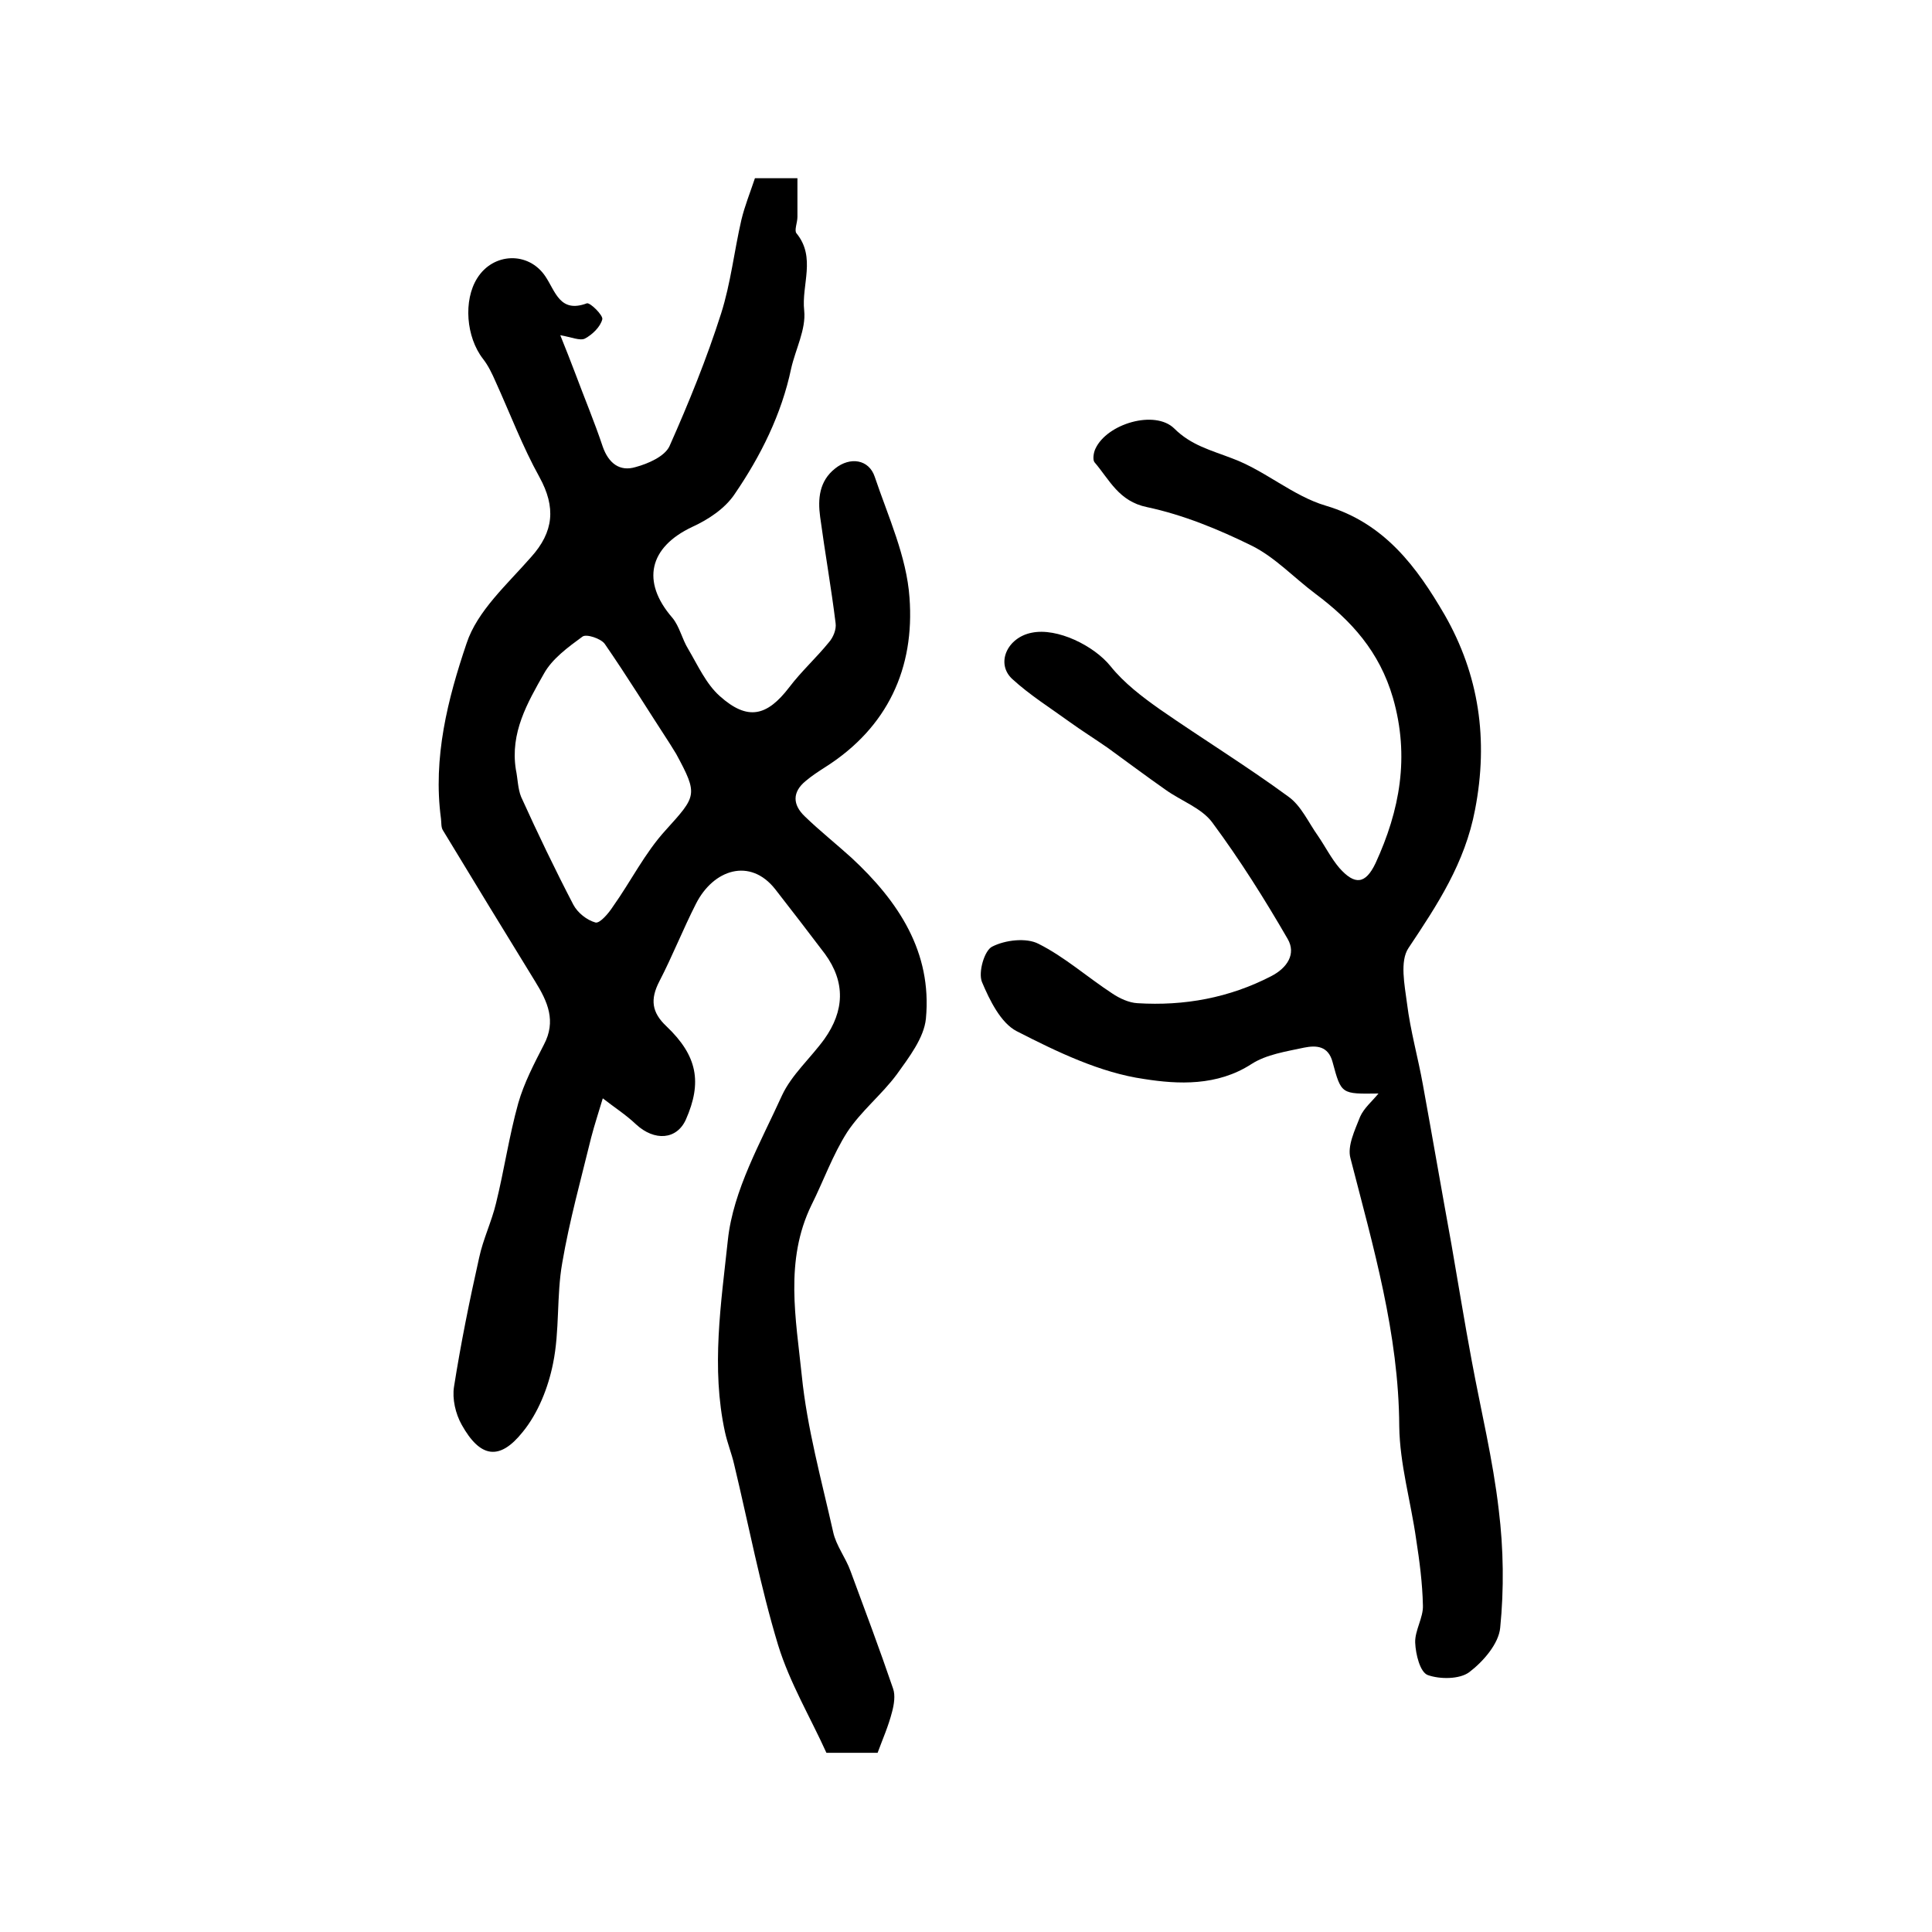
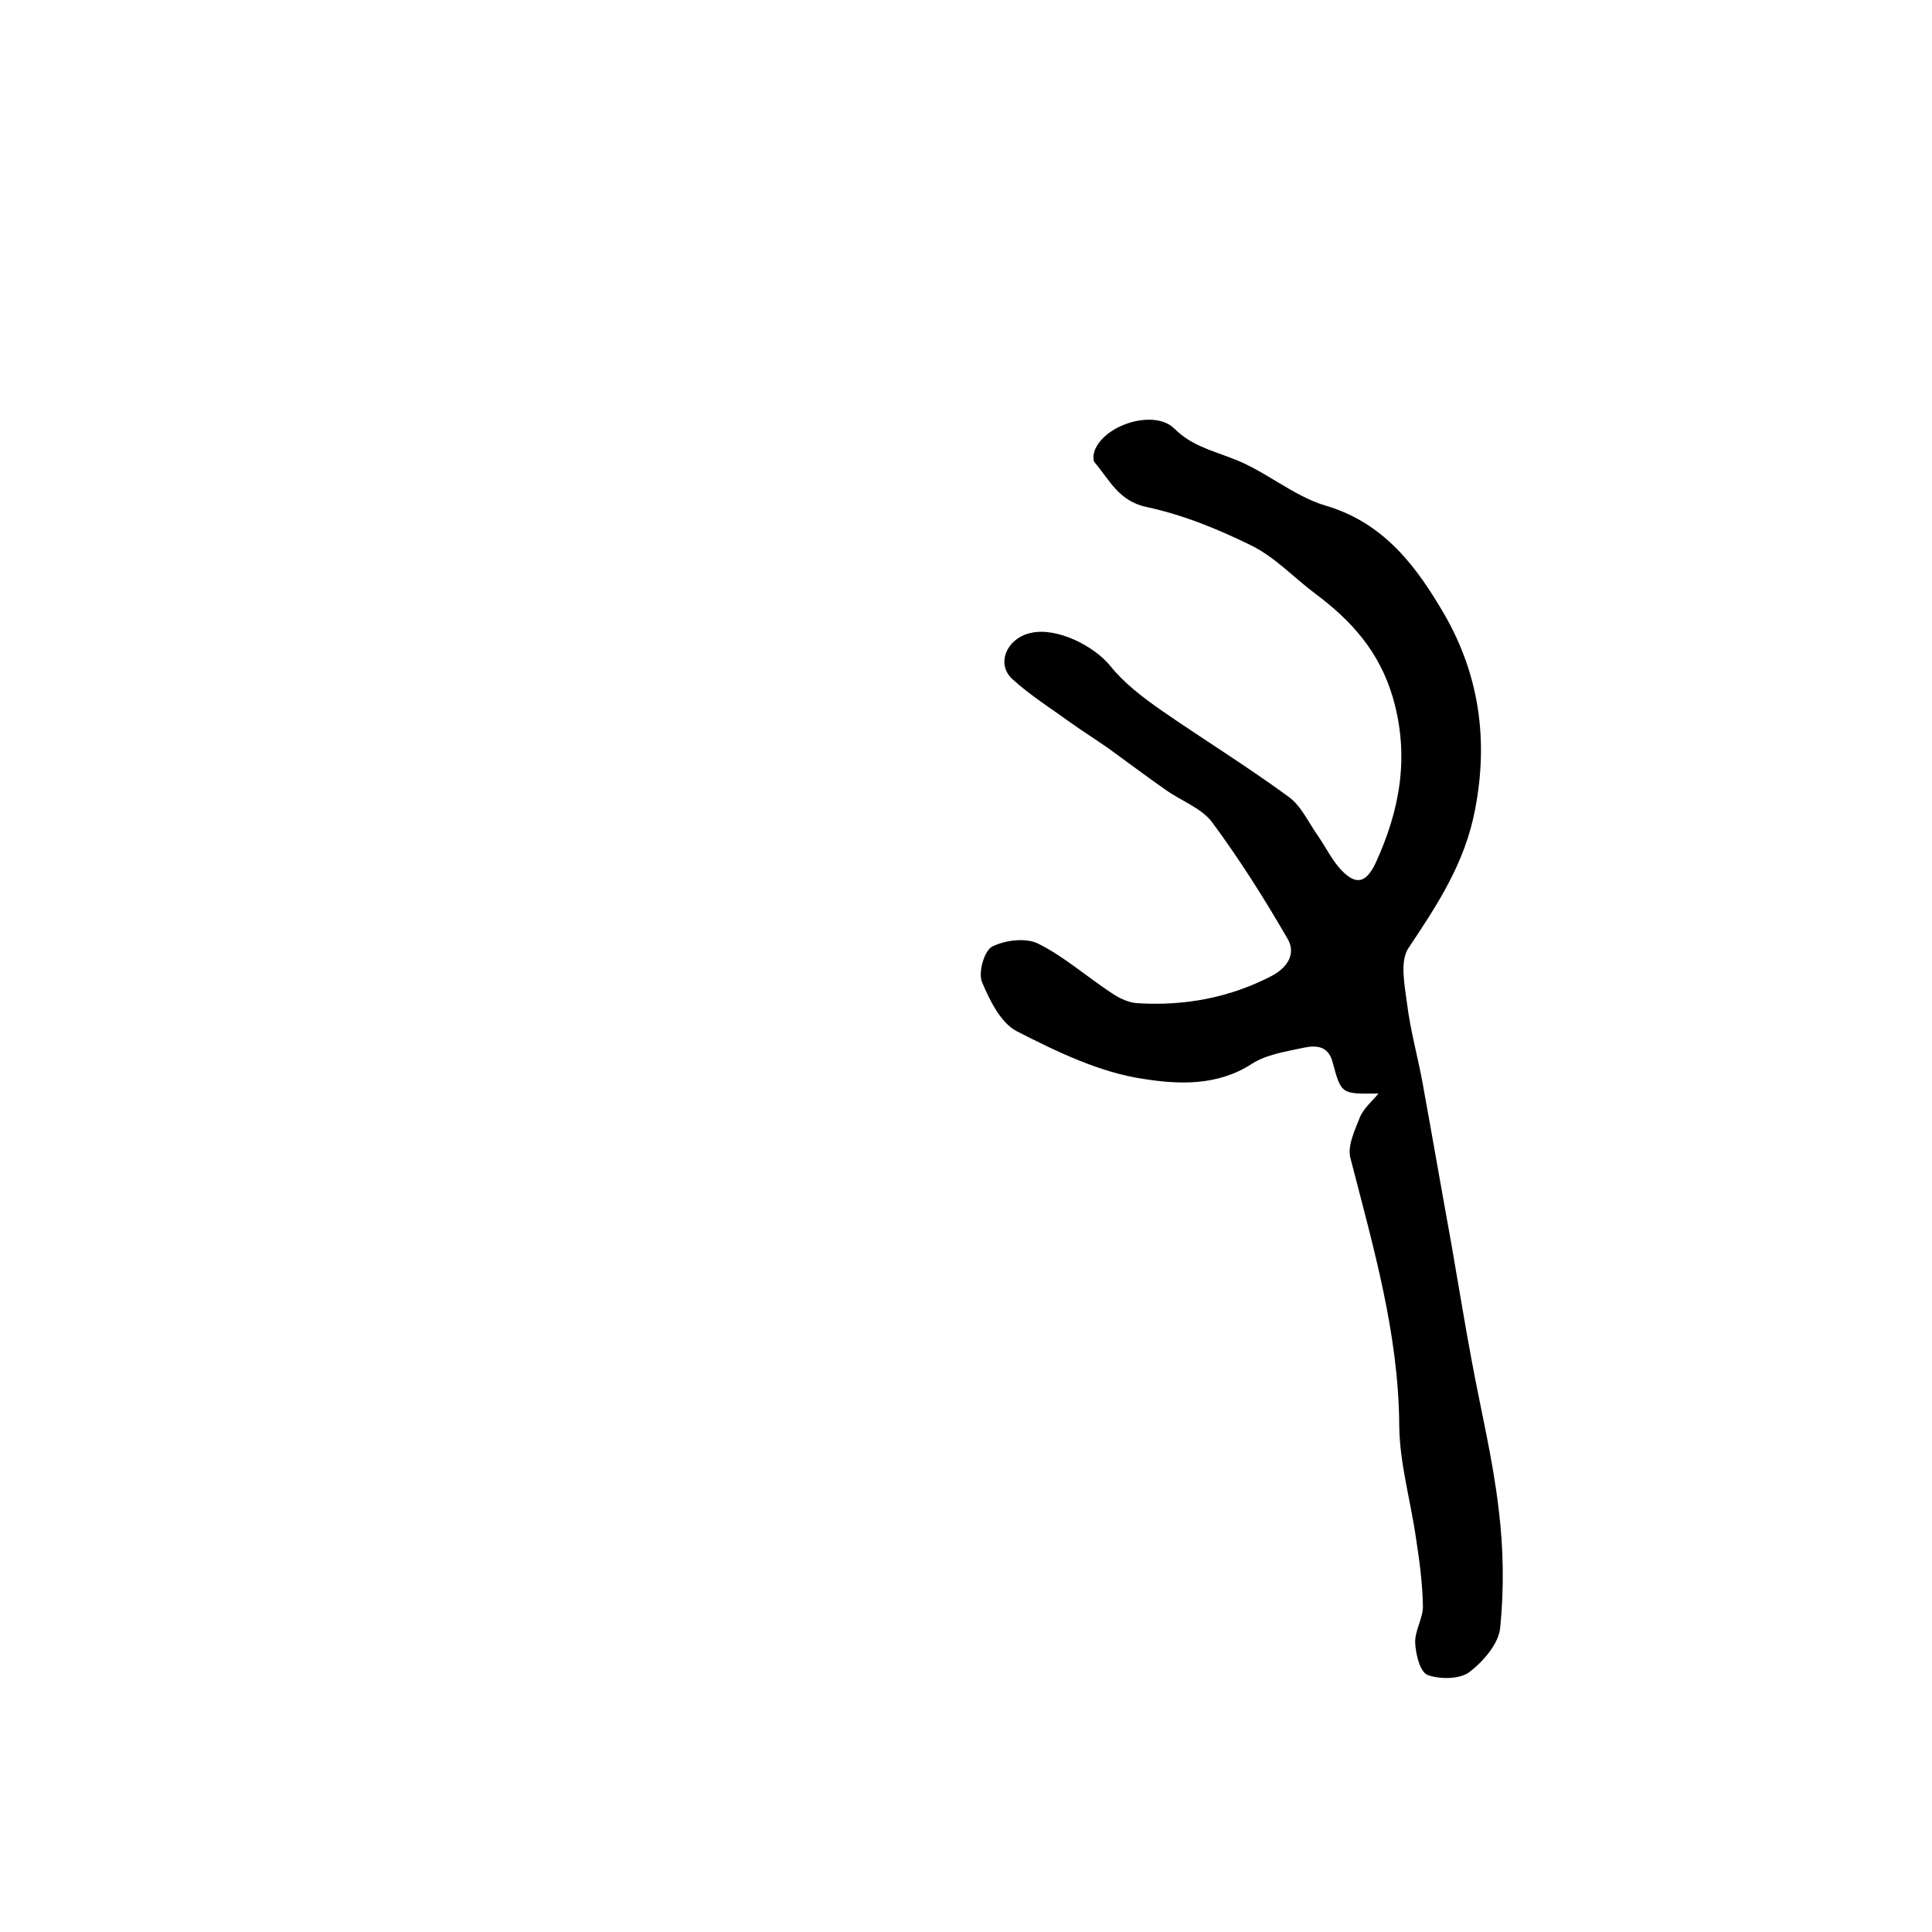
<svg xmlns="http://www.w3.org/2000/svg" version="1.1" id="图层_1" x="0px" y="0px" viewBox="0 0 400 400" style="enable-background:new 0 0 400 400;" xml:space="preserve">
  <style type="text/css">
	.st0{fill:#FFFFFF;}
</style>
  <g>
-     <path d="M181.7,362.9c-3.3,0-6.6,0-10.6,0c-3.3-7.3-7.6-14.5-10-22.3c-3.7-12.2-6.1-24.9-9.1-37.4c-0.5-2.2-1.4-4.4-1.9-6.7   c-2.9-13.3-0.8-26.7,0.6-39.8c1.1-10.3,6.8-20.2,11.2-29.9c2-4.3,5.9-7.7,8.8-11.7c4.1-5.8,4.4-11.7,0.1-17.6   c-3.4-4.5-6.8-8.9-10.3-13.4c-5.2-6.6-12.8-4.1-16.4,3c-2.7,5.3-4.9,10.9-7.6,16.1c-1.9,3.7-1.6,6.4,1.5,9.3   c6.4,6.1,7.4,11.6,4,19.3c-1.9,4.2-6.5,4.5-10.3,1c-2.1-2-4.6-3.6-6.9-5.4c-0.8,2.7-1.7,5.4-2.4,8.1c-2.1,8.6-4.5,17.2-6,26   c-1.2,6.8-0.5,14-1.9,20.8c-1,5-3.1,10.3-6.3,14.2c-4.8,6-8.8,5.3-12.6-1.5c-1.3-2.3-2-5.4-1.6-7.9c1.4-8.9,3.2-17.8,5.2-26.7   c0.8-3.8,2.6-7.5,3.5-11.3c1.7-6.9,2.7-13.9,4.6-20.7c1.2-4.2,3.3-8.2,5.3-12.1c2.6-4.9,0.8-8.9-1.8-13.1   c-6.4-10.4-12.8-20.9-19.1-31.3c-0.4-0.6-0.3-1.6-0.4-2.4c-1.7-12.6,1.4-24.8,5.3-36.3c2.2-6.7,8.4-12.2,13.3-17.8   c4.8-5.3,5.2-10.4,1.8-16.6c-3.5-6.3-6.1-13.2-9.1-19.8c-0.7-1.6-1.5-3.3-2.6-4.7c-3.5-4.5-4.1-12.1-1.2-16.7   c3.3-5.3,10.6-5.6,14.1-0.4c2.1,3.1,3,7.7,8.6,5.6c0.7-0.2,3.4,2.5,3.2,3.3c-0.4,1.6-2.1,3.2-3.6,4c-1,0.5-2.8-0.3-5.1-0.7   c1.2,3,2.2,5.5,3.1,7.9c1.9,5.1,4,10.1,5.7,15.2c1.2,3.4,3.5,5.2,6.8,4.2c2.6-0.7,6-2.2,7-4.3c4-9,7.7-18.1,10.7-27.5   c2-6.3,2.7-12.9,4.2-19.4c0.7-2.9,1.8-5.6,2.8-8.6c2.9,0,5.6,0,8.8,0c0,2.8,0,5.4,0,8c0,1.2-0.7,2.8-0.2,3.4c4.1,5,1,10.7,1.6,16   c0.4,3.9-1.8,8-2.7,12c-2,9.5-6.3,18.1-11.7,26c-2,3-5.5,5.3-8.8,6.8c-8.9,4.2-10.6,11.3-4.1,18.8c1.5,1.8,2,4.4,3.3,6.5   c2,3.4,3.7,7.2,6.5,9.7c5.8,5.2,9.8,4.2,14.4-1.8c2.5-3.3,5.6-6.1,8.2-9.3c0.9-1,1.6-2.7,1.4-4c-0.9-7.3-2.2-14.6-3.2-22   c-0.5-3.7-0.2-7.4,3.1-10c3.1-2.5,7-1.9,8.2,1.7c2.8,8.3,6.6,16.5,7.2,25c1.1,14.6-4.5,26.9-17.4,35.1c-1.4,0.9-2.8,1.8-4.1,2.9   c-2.8,2.3-2.7,4.9-0.2,7.3c3.1,3,6.5,5.7,9.7,8.6c9.7,9,16.7,19.5,15.4,33.3c-0.4,4-3.5,8-6,11.5c-3.1,4.2-7.4,7.6-10.3,12   c-3,4.7-4.9,10.1-7.4,15.1c-5.6,11.5-3.2,23.6-2,35.3c1.1,10.9,4.1,21.7,6.5,32.4c0.6,2.8,2.6,5.3,3.6,8.1c3,8.1,6,16.1,8.8,24.3   c0.5,1.4,0.2,3.3-0.2,4.8C183.9,357.5,182.8,359.9,181.7,362.9z M106.8,159.3c0.4,1.9,0.4,4,1.1,5.7c3.4,7.5,7,15,10.8,22.3   c0.9,1.7,2.8,3.2,4.6,3.7c0.9,0.2,2.7-1.9,3.6-3.3c3.7-5.2,6.6-11.1,10.9-15.8c6.4-7.1,6.8-7.3,2.2-15.8c-0.4-0.7-0.9-1.4-1.3-2.1   c-4.5-6.9-8.8-13.9-13.5-20.7c-0.8-1.1-3.8-2.1-4.6-1.5c-3,2.2-6.3,4.6-8,7.7C109.2,145.5,105.6,151.7,106.8,159.3z" />
    <path d="M285.4,226.4c-7.7,0.1-7.7,0.2-9.5-6.5c-0.9-3.4-3.4-3.5-5.9-3c-3.7,0.8-7.8,1.4-10.9,3.4c-7.1,4.6-15.2,4.2-22.2,3.1   c-9.1-1.3-18-5.6-26.4-9.9c-3.3-1.7-5.6-6.4-7.2-10.2c-0.8-2,0.5-6.5,2.1-7.3c2.7-1.4,7.1-1.9,9.6-0.6c5.4,2.7,10.1,6.9,15.3,10.3   c1.5,1,3.4,1.9,5.2,2c9.7,0.6,19-1.1,27.7-5.6c3.3-1.7,5.2-4.6,3.4-7.7c-4.8-8.3-9.9-16.4-15.6-24.1c-2.2-3-6.5-4.5-9.7-6.8   c-4-2.8-8-5.8-12-8.7c-2.6-1.8-5.3-3.5-7.8-5.3c-4-2.9-8.3-5.6-11.9-8.9c-3.5-3.2-1.1-8.6,4-9.6c5.3-1.1,12.9,2.7,16.3,6.9   c2.8,3.5,6.6,6.4,10.3,9c8.8,6.1,17.9,11.7,26.5,18c2.7,1.9,4.2,5.4,6.2,8.2c1.5,2.2,2.7,4.6,4.4,6.6c3.2,3.6,5.4,3.4,7.5-1   c5-10.9,7.1-22,3.6-34.2c-2.8-9.6-8.6-16-16.1-21.6c-4.4-3.3-8.3-7.5-13.1-9.9c-6.9-3.4-14.2-6.4-21.7-8c-5.9-1.2-7.8-5.7-10.9-9.3   c-0.4-0.5-0.2-2,0.2-2.8c2.4-5.2,12.3-8.1,16.3-4.2c3.5,3.5,7.6,4.5,12,6.2c6.8,2.5,12.6,7.8,19.4,9.8   c12.2,3.6,18.9,12.8,24.6,22.6c7.1,12.4,9.1,25.8,6.3,40.3c-2.1,11.1-7.8,19.7-13.8,28.7c-1.8,2.7-0.8,7.6-0.3,11.4   c0.7,5.7,2.3,11.3,3.3,16.9c2,11,3.9,22,5.9,33c1.4,8,2.7,16.1,4.2,24.1c1.9,10.3,4.4,20.5,5.6,30.9c1,8.1,1.1,16.4,0.3,24.4   c-0.3,3.3-3.5,7-6.4,9.2c-2,1.5-6.1,1.5-8.6,0.6c-1.6-0.6-2.5-4.3-2.6-6.7c-0.1-2.5,1.7-5.2,1.6-7.7c-0.1-4.6-0.7-9.2-1.4-13.7   c-1.1-7.8-3.4-15.6-3.5-23.4c-0.1-19.2-5.4-37.2-10.1-55.5c-0.7-2.5,0.9-5.8,2-8.6C282.4,229.4,284.1,228,285.4,226.4z" />
  </g>
</svg>